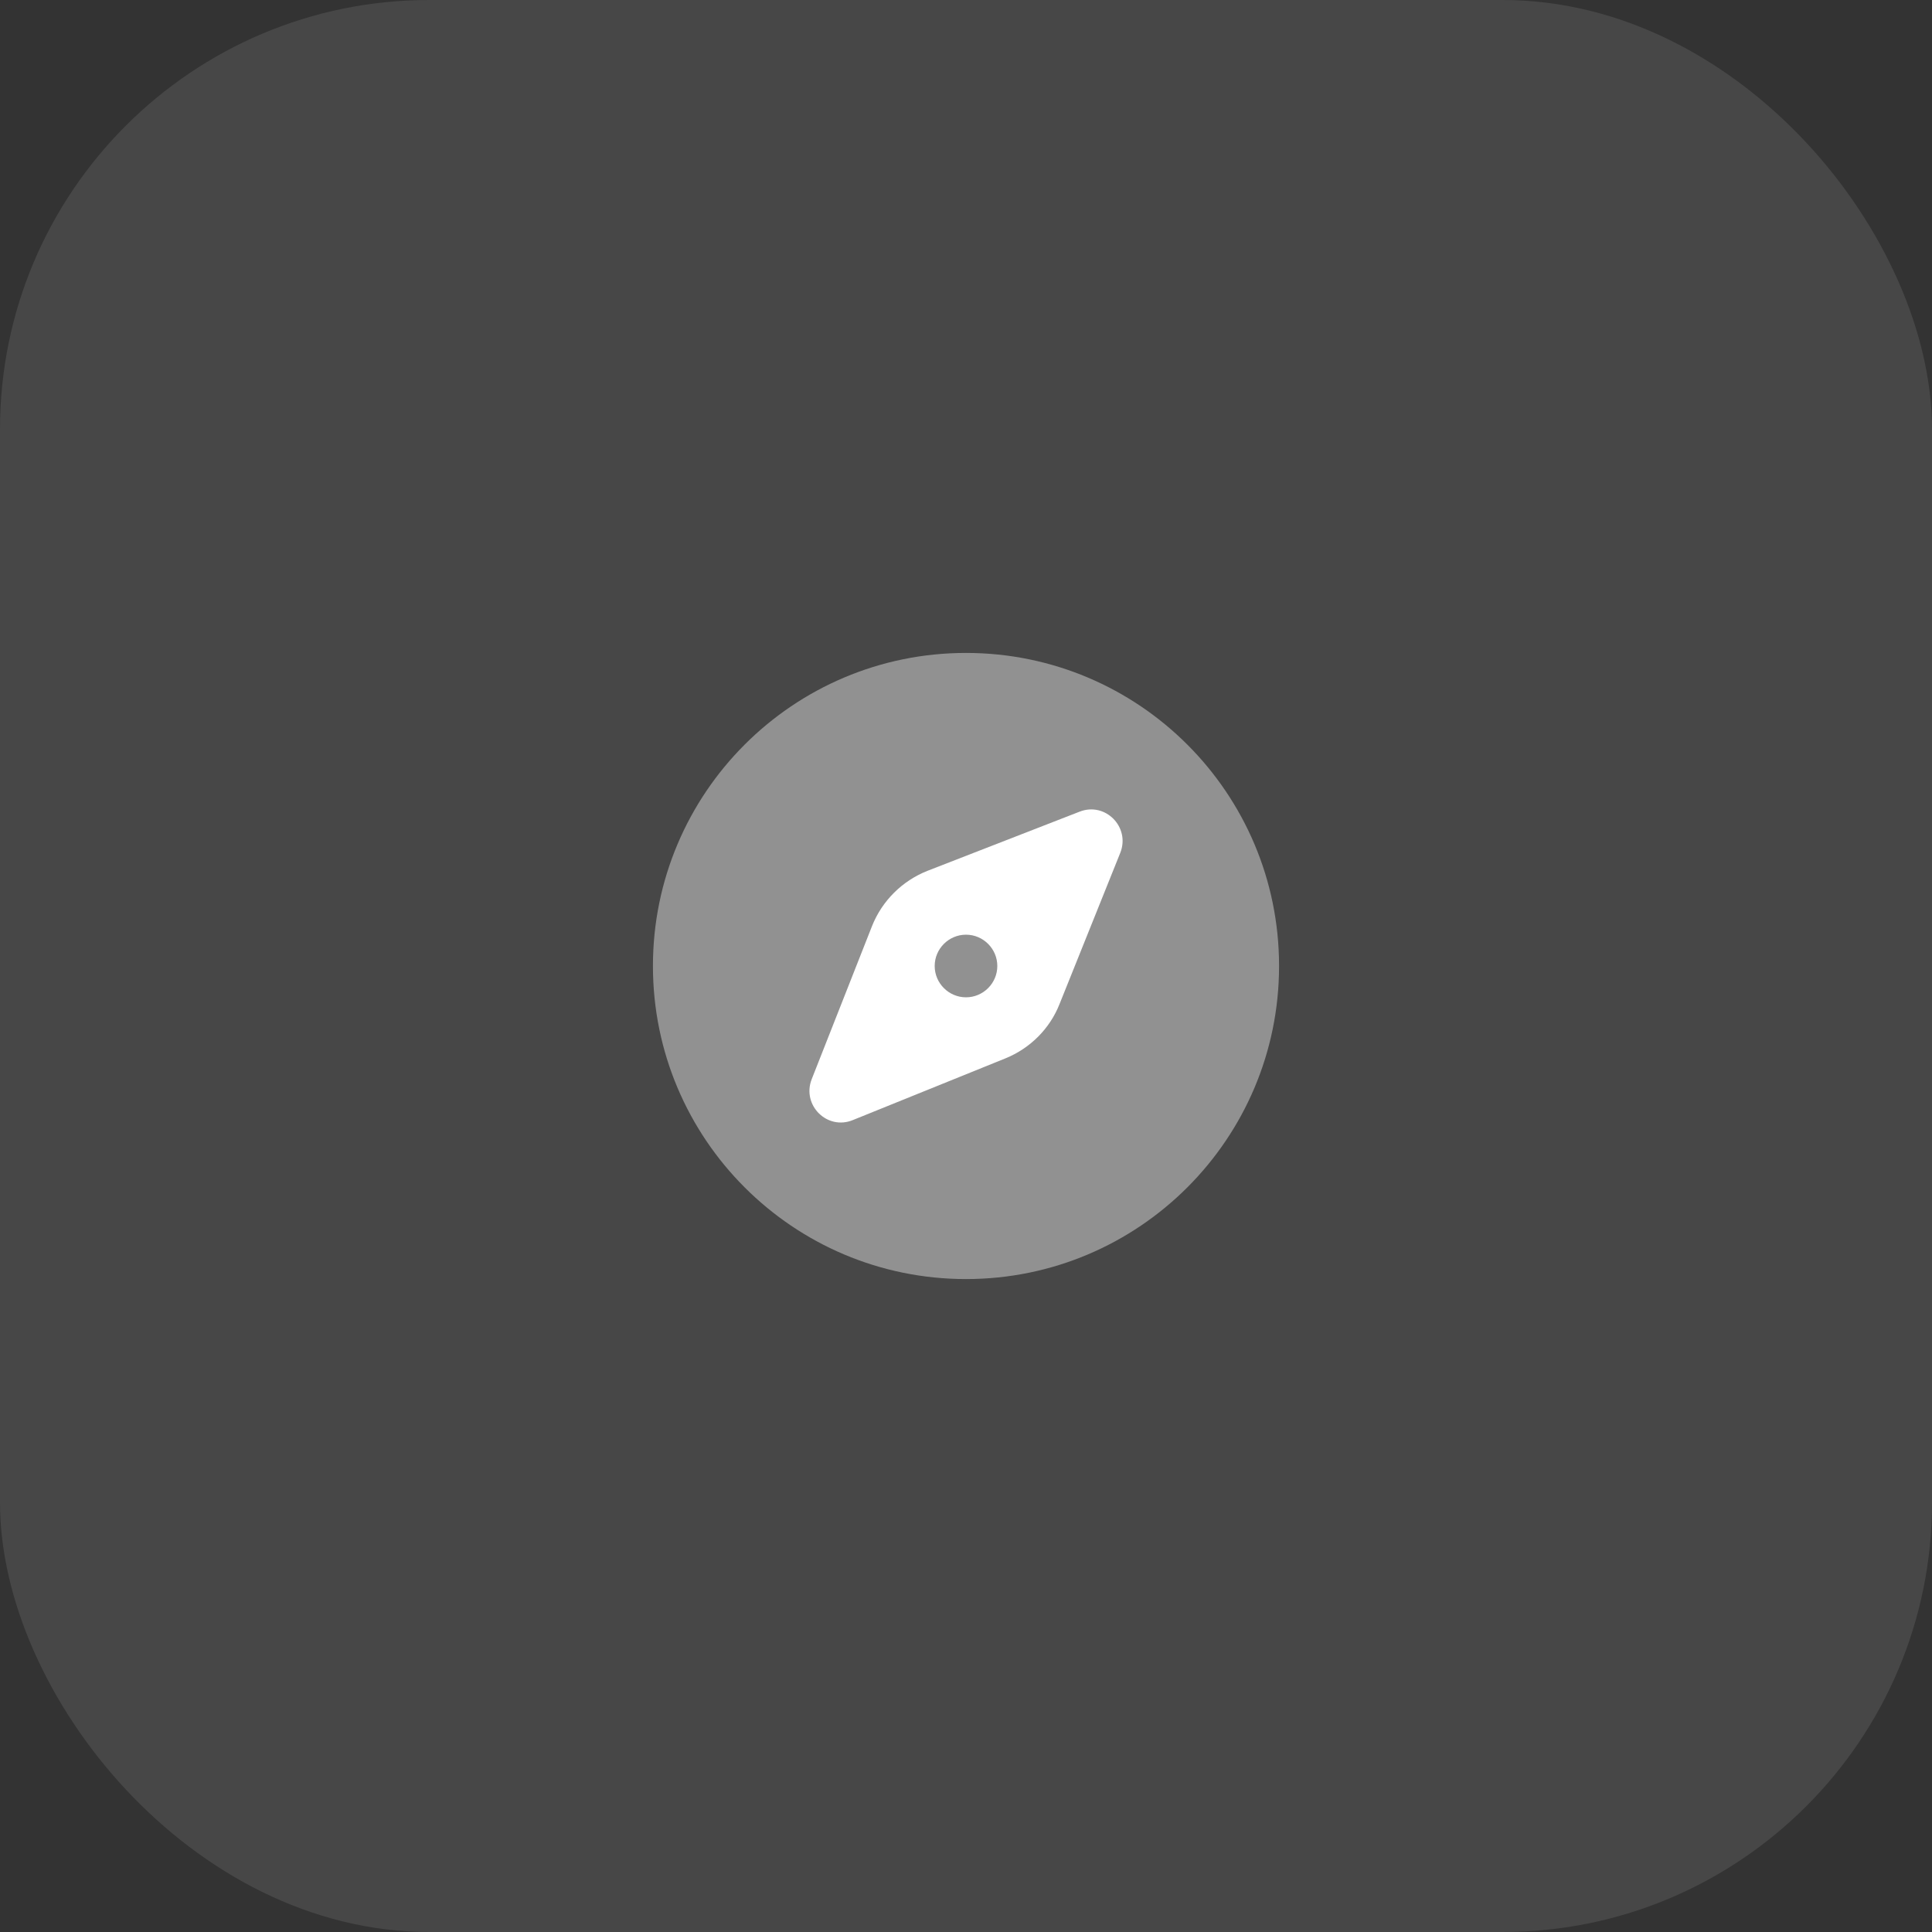
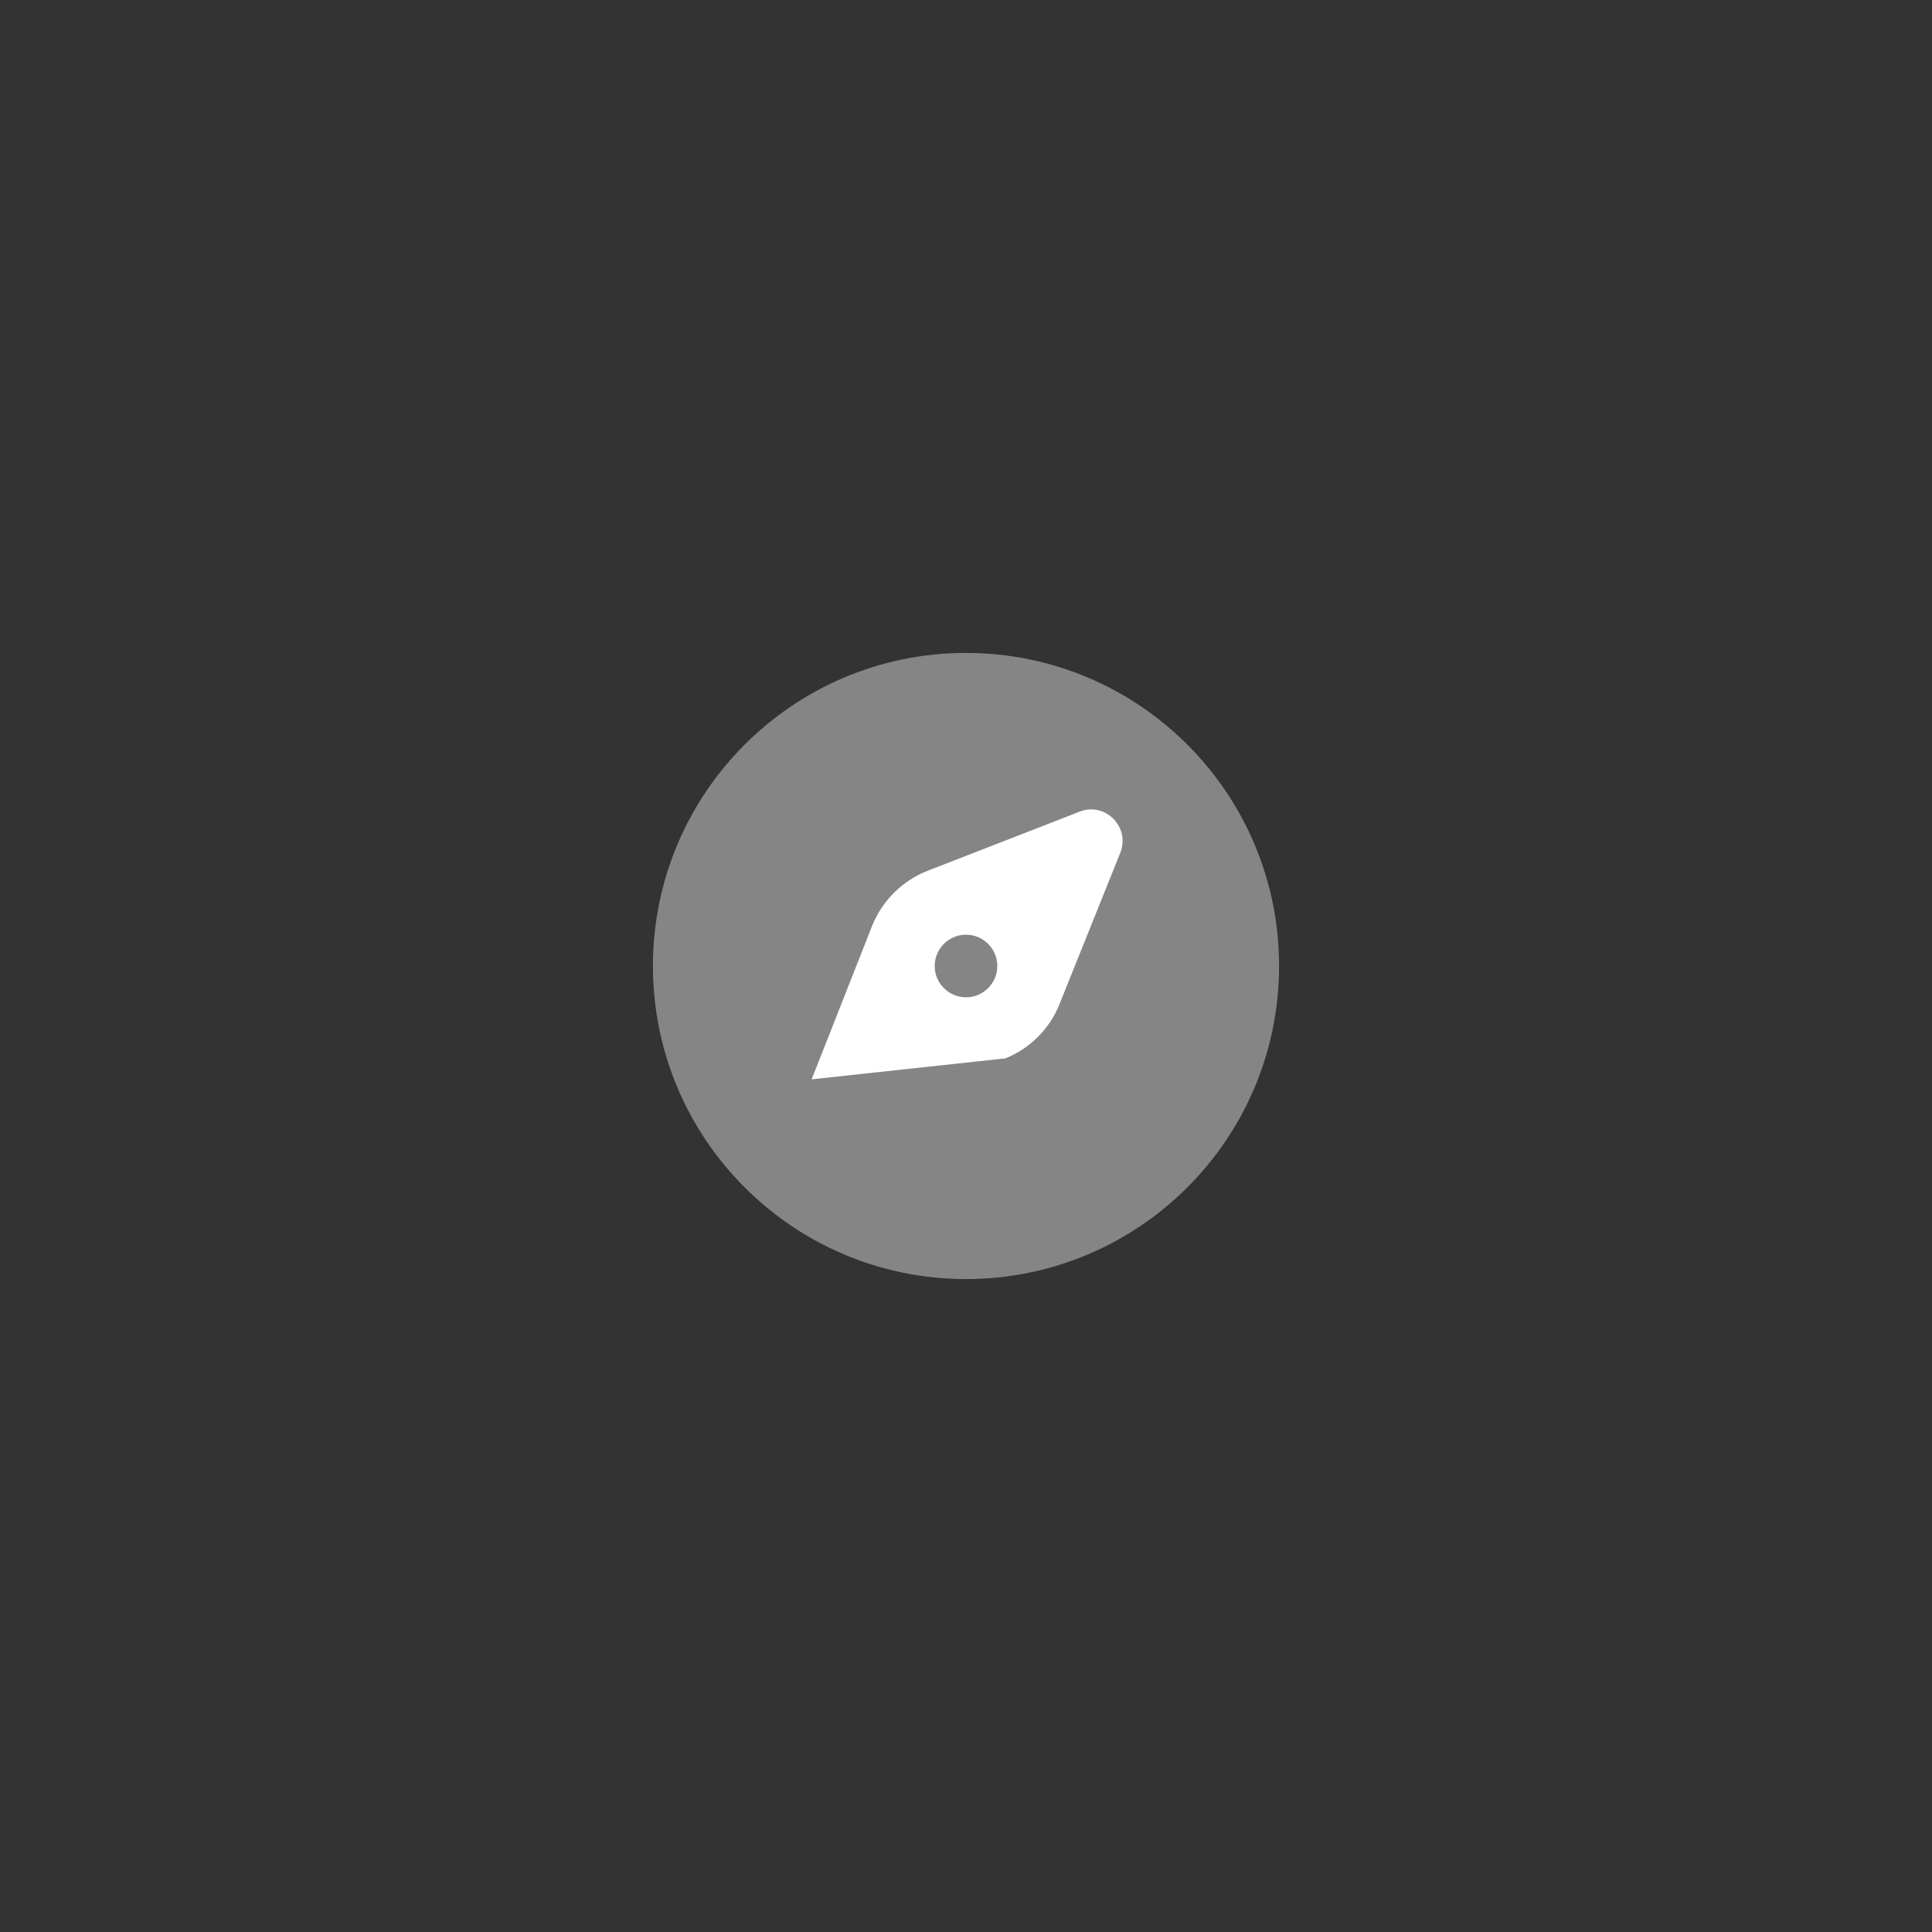
<svg xmlns="http://www.w3.org/2000/svg" width="72" height="72" viewBox="0 0 72 72" fill="none">
  <rect x="0" y="0" width="72" height="72" fill="#333333" stroke="none" />
  <g clip-path="url(#clip0_207_2509)">
    <g opacity="0.1">
-       <rect width="72" height="72" rx="16" fill="white" />
-     </g>
+       </g>
    <path opacity="0.4" d="M36 47.667C42.443 47.667 47.667 42.443 47.667 36C47.667 29.557 42.443 24.333 36 24.333C29.557 24.333 24.333 29.557 24.333 36C24.333 42.443 29.557 47.667 36 47.667Z" fill="white" />
-     <path d="M40.235 30.248L34.565 32.453C33.62 32.827 32.873 33.573 32.5 34.507L30.248 40.223C29.875 41.192 30.832 42.137 31.788 41.74L37.47 39.442C38.392 39.068 39.127 38.333 39.488 37.412L41.752 31.776C42.125 30.82 41.192 29.875 40.235 30.248ZM36 37.167C35.358 37.167 34.833 36.642 34.833 36C34.833 35.358 35.358 34.833 36 34.833C36.642 34.833 37.167 35.358 37.167 36C37.167 36.642 36.642 37.167 36 37.167Z" fill="white" />
+     <path d="M40.235 30.248L34.565 32.453C33.62 32.827 32.873 33.573 32.5 34.507L30.248 40.223L37.47 39.442C38.392 39.068 39.127 38.333 39.488 37.412L41.752 31.776C42.125 30.82 41.192 29.875 40.235 30.248ZM36 37.167C35.358 37.167 34.833 36.642 34.833 36C34.833 35.358 35.358 34.833 36 34.833C36.642 34.833 37.167 35.358 37.167 36C37.167 36.642 36.642 37.167 36 37.167Z" fill="white" />
  </g>
  <defs>
    <clipPath id="clip0_207_2509">
      <rect width="72" height="72" fill="white" />
    </clipPath>
  </defs>
</svg>